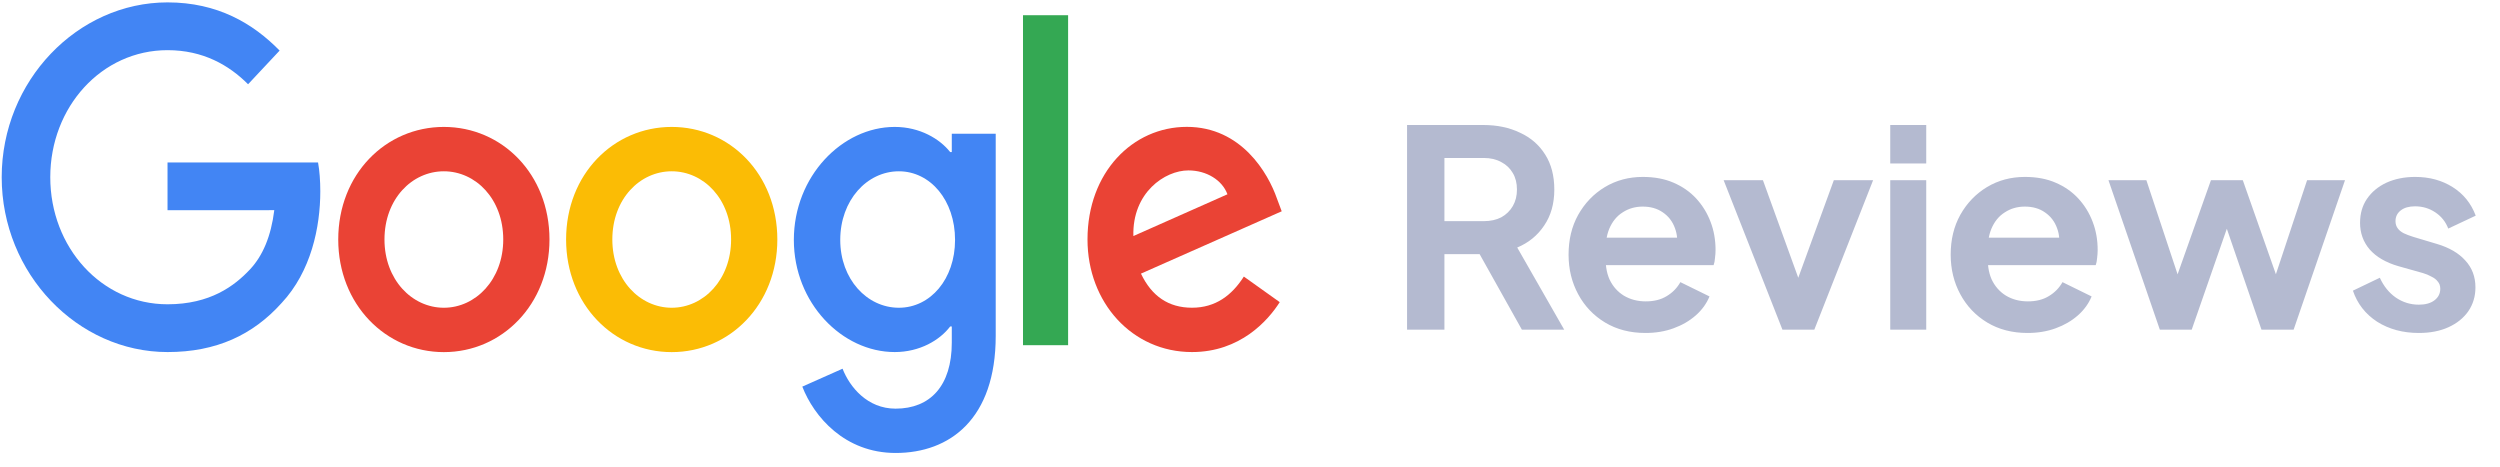
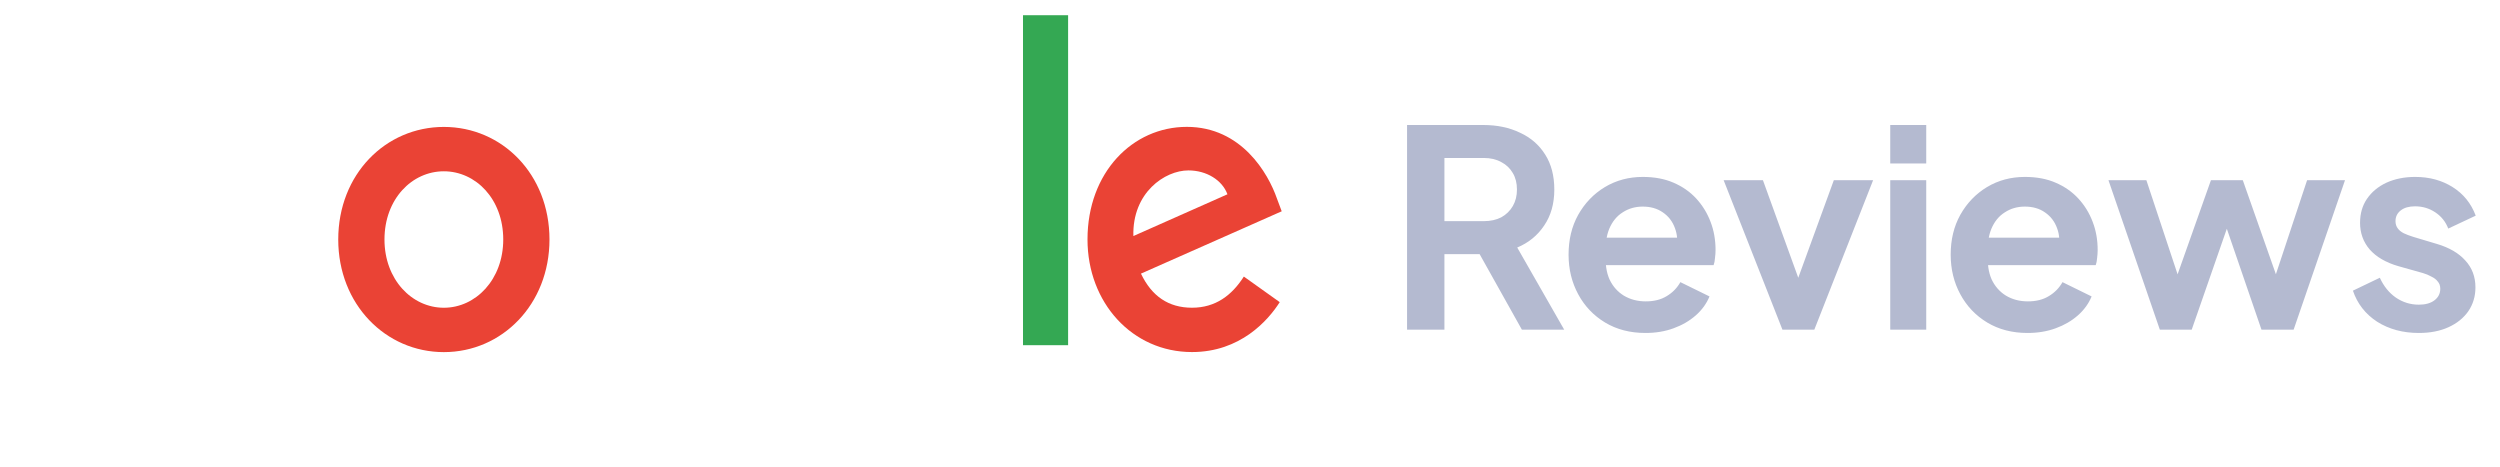
<svg xmlns="http://www.w3.org/2000/svg" width="91" height="17" viewBox="0 0 91 17" fill="none">
  <g clip-path="url(#clip0_6019_6)">
    <path d="M20.001 8.718C20.001 11.078 18.275 12.817 16.156 12.817C14.038 12.817 12.312 11.078 12.312 8.718C12.312 6.342 14.038 4.62 16.156 4.62C18.275 4.62 20.001 6.342 20.001 8.718ZM18.318 8.718C18.318 7.244 17.317 6.235 16.156 6.235C14.995 6.235 13.995 7.244 13.995 8.718C13.995 10.178 14.995 11.202 16.156 11.202C17.317 11.202 18.318 10.176 18.318 8.718Z" fill="#EA4335" />
-     <path d="M28.295 8.718C28.295 11.078 26.569 12.817 24.45 12.817C22.332 12.817 20.606 11.078 20.606 8.718C20.606 6.344 22.332 4.62 24.45 4.62C26.569 4.62 28.295 6.342 28.295 8.718ZM26.612 8.718C26.612 7.244 25.612 6.235 24.45 6.235C23.289 6.235 22.289 7.244 22.289 8.718C22.289 10.178 23.289 11.202 24.45 11.202C25.612 11.202 26.612 10.176 26.612 8.718Z" fill="#FBBC05" />
-     <path d="M36.244 4.867V12.225C36.244 15.252 34.574 16.488 32.601 16.488C30.744 16.488 29.626 15.16 29.204 14.073L30.669 13.421C30.93 14.088 31.57 14.875 32.599 14.875C33.862 14.875 34.645 14.042 34.645 12.473V11.883H34.587C34.21 12.38 33.484 12.815 32.568 12.815C30.652 12.815 28.896 11.03 28.896 8.733C28.896 6.419 30.652 4.62 32.568 4.62C33.482 4.62 34.208 5.054 34.587 5.536H34.645V4.869H36.244V4.867ZM34.764 8.733C34.764 7.29 33.864 6.235 32.719 6.235C31.557 6.235 30.585 7.29 30.585 8.733C30.585 10.161 31.557 11.202 32.719 11.202C33.864 11.202 34.764 10.161 34.764 8.733Z" fill="#4285F4" />
    <path d="M38.879 0.554V12.565H37.237V0.554H38.879Z" fill="#34A853" />
    <path d="M45.276 10.067L46.582 10.998C46.16 11.665 45.144 12.815 43.389 12.815C41.211 12.815 39.585 11.015 39.585 8.716C39.585 6.279 41.225 4.618 43.2 4.618C45.189 4.618 46.162 6.31 46.48 7.225L46.654 7.691L41.531 9.96C41.923 10.782 42.533 11.201 43.389 11.201C44.246 11.201 44.84 10.751 45.276 10.067ZM41.255 8.592L44.679 7.072C44.491 6.56 43.924 6.203 43.257 6.203C42.402 6.203 41.211 7.011 41.255 8.592Z" fill="#EA4335" />
-     <path d="M6.098 7.652V5.913H11.577C11.631 6.216 11.659 6.575 11.659 6.963C11.659 8.267 11.325 9.88 10.25 11.03C9.205 12.194 7.869 12.815 6.1 12.815C2.82 12.815 0.062 9.958 0.062 6.451C0.062 2.944 2.82 0.087 6.1 0.087C7.914 0.087 9.207 0.848 10.178 1.841L9.03 3.067C8.334 2.369 7.39 1.826 6.098 1.826C3.703 1.826 1.83 3.89 1.83 6.451C1.83 9.012 3.703 11.076 6.098 11.076C7.651 11.076 8.536 10.409 9.103 9.803C9.562 9.311 9.865 8.609 9.984 7.65L6.098 7.652Z" fill="#4285F4" />
  </g>
  <path opacity="0.4" d="M51.217 12V4.55H53.987C54.494 4.55 54.941 4.643 55.327 4.83C55.721 5.01 56.027 5.277 56.247 5.63C56.467 5.977 56.577 6.4 56.577 6.9C56.577 7.413 56.454 7.85 56.207 8.21C55.967 8.57 55.641 8.837 55.227 9.01L56.937 12H55.397L53.567 8.73L54.447 9.25H52.577V12H51.217ZM52.577 8.05H54.007C54.254 8.05 54.467 8.003 54.647 7.91C54.827 7.81 54.967 7.673 55.067 7.5C55.167 7.327 55.217 7.127 55.217 6.9C55.217 6.667 55.167 6.467 55.067 6.3C54.967 6.127 54.827 5.993 54.647 5.9C54.467 5.8 54.254 5.75 54.007 5.75H52.577V8.05ZM59.896 12.12C59.336 12.12 58.846 11.993 58.426 11.74C58.006 11.487 57.679 11.143 57.446 10.71C57.212 10.277 57.096 9.797 57.096 9.27C57.096 8.723 57.212 8.24 57.446 7.82C57.686 7.393 58.009 7.057 58.416 6.81C58.829 6.563 59.289 6.44 59.796 6.44C60.222 6.44 60.596 6.51 60.916 6.65C61.242 6.79 61.519 6.983 61.746 7.23C61.972 7.477 62.146 7.76 62.266 8.08C62.386 8.393 62.446 8.733 62.446 9.1C62.446 9.193 62.439 9.29 62.426 9.39C62.419 9.49 62.403 9.577 62.376 9.65H58.176V8.65H61.636L61.016 9.12C61.076 8.813 61.059 8.54 60.966 8.3C60.879 8.06 60.733 7.87 60.526 7.73C60.326 7.59 60.083 7.52 59.796 7.52C59.523 7.52 59.279 7.59 59.066 7.73C58.852 7.863 58.689 8.063 58.576 8.33C58.469 8.59 58.429 8.907 58.456 9.28C58.429 9.613 58.472 9.91 58.586 10.17C58.706 10.423 58.879 10.62 59.106 10.76C59.339 10.9 59.606 10.97 59.906 10.97C60.206 10.97 60.459 10.907 60.666 10.78C60.879 10.653 61.046 10.483 61.166 10.27L62.226 10.79C62.119 11.05 61.953 11.28 61.726 11.48C61.499 11.68 61.229 11.837 60.916 11.95C60.609 12.063 60.269 12.12 59.896 12.12ZM64.881 12L62.741 6.56H64.171L65.721 10.84H65.191L66.751 6.56H68.181L66.041 12H64.881ZM68.805 12V6.56H70.115V12H68.805ZM68.805 5.95V4.55H70.115V5.95H68.805ZM73.805 12.12C73.245 12.12 72.755 11.993 72.335 11.74C71.915 11.487 71.588 11.143 71.355 10.71C71.121 10.277 71.005 9.797 71.005 9.27C71.005 8.723 71.121 8.24 71.355 7.82C71.595 7.393 71.918 7.057 72.325 6.81C72.738 6.563 73.198 6.44 73.705 6.44C74.132 6.44 74.505 6.51 74.825 6.65C75.151 6.79 75.428 6.983 75.655 7.23C75.882 7.477 76.055 7.76 76.175 8.08C76.295 8.393 76.355 8.733 76.355 9.1C76.355 9.193 76.348 9.29 76.335 9.39C76.328 9.49 76.311 9.577 76.285 9.65H72.085V8.65H75.545L74.925 9.12C74.985 8.813 74.968 8.54 74.875 8.3C74.788 8.06 74.641 7.87 74.435 7.73C74.235 7.59 73.992 7.52 73.705 7.52C73.431 7.52 73.188 7.59 72.975 7.73C72.761 7.863 72.598 8.063 72.485 8.33C72.378 8.59 72.338 8.907 72.365 9.28C72.338 9.613 72.382 9.91 72.495 10.17C72.615 10.423 72.788 10.62 73.015 10.76C73.248 10.9 73.515 10.97 73.815 10.97C74.115 10.97 74.368 10.907 74.575 10.78C74.788 10.653 74.955 10.483 75.075 10.27L76.135 10.79C76.028 11.05 75.862 11.28 75.635 11.48C75.408 11.68 75.138 11.837 74.825 11.95C74.518 12.063 74.178 12.12 73.805 12.12ZM78.618 12L76.748 6.56H78.128L79.498 10.69L79.018 10.68L80.478 6.56H81.638L83.088 10.68L82.608 10.69L83.978 6.56H85.358L83.488 12H82.318L80.838 7.69H81.278L79.778 12H78.618ZM88.046 12.12C87.466 12.12 86.959 11.983 86.526 11.71C86.099 11.43 85.806 11.053 85.646 10.58L86.626 10.11C86.766 10.417 86.959 10.657 87.206 10.83C87.459 11.003 87.739 11.09 88.046 11.09C88.286 11.09 88.476 11.037 88.616 10.93C88.756 10.823 88.826 10.683 88.826 10.51C88.826 10.403 88.796 10.317 88.736 10.25C88.683 10.177 88.606 10.117 88.506 10.07C88.413 10.017 88.309 9.973 88.196 9.94L87.306 9.69C86.846 9.557 86.496 9.353 86.256 9.08C86.023 8.807 85.906 8.483 85.906 8.11C85.906 7.777 85.989 7.487 86.156 7.24C86.329 6.987 86.566 6.79 86.866 6.65C87.173 6.51 87.523 6.44 87.916 6.44C88.429 6.44 88.883 6.563 89.276 6.81C89.669 7.057 89.949 7.403 90.116 7.85L89.116 8.32C89.023 8.073 88.866 7.877 88.646 7.73C88.426 7.583 88.179 7.51 87.906 7.51C87.686 7.51 87.513 7.56 87.386 7.66C87.259 7.76 87.196 7.89 87.196 8.05C87.196 8.15 87.223 8.237 87.276 8.31C87.329 8.383 87.403 8.443 87.496 8.49C87.596 8.537 87.709 8.58 87.836 8.62L88.706 8.88C89.153 9.013 89.496 9.213 89.736 9.48C89.983 9.747 90.106 10.073 90.106 10.46C90.106 10.787 90.019 11.077 89.846 11.33C89.673 11.577 89.433 11.77 89.126 11.91C88.819 12.05 88.459 12.12 88.046 12.12Z" fill="#45548B" />
  <defs>
    <clipPath id="clip0_6019_6">
      <rect width="47" height="17" fill="white" />
    </clipPath>
  </defs>
</svg>